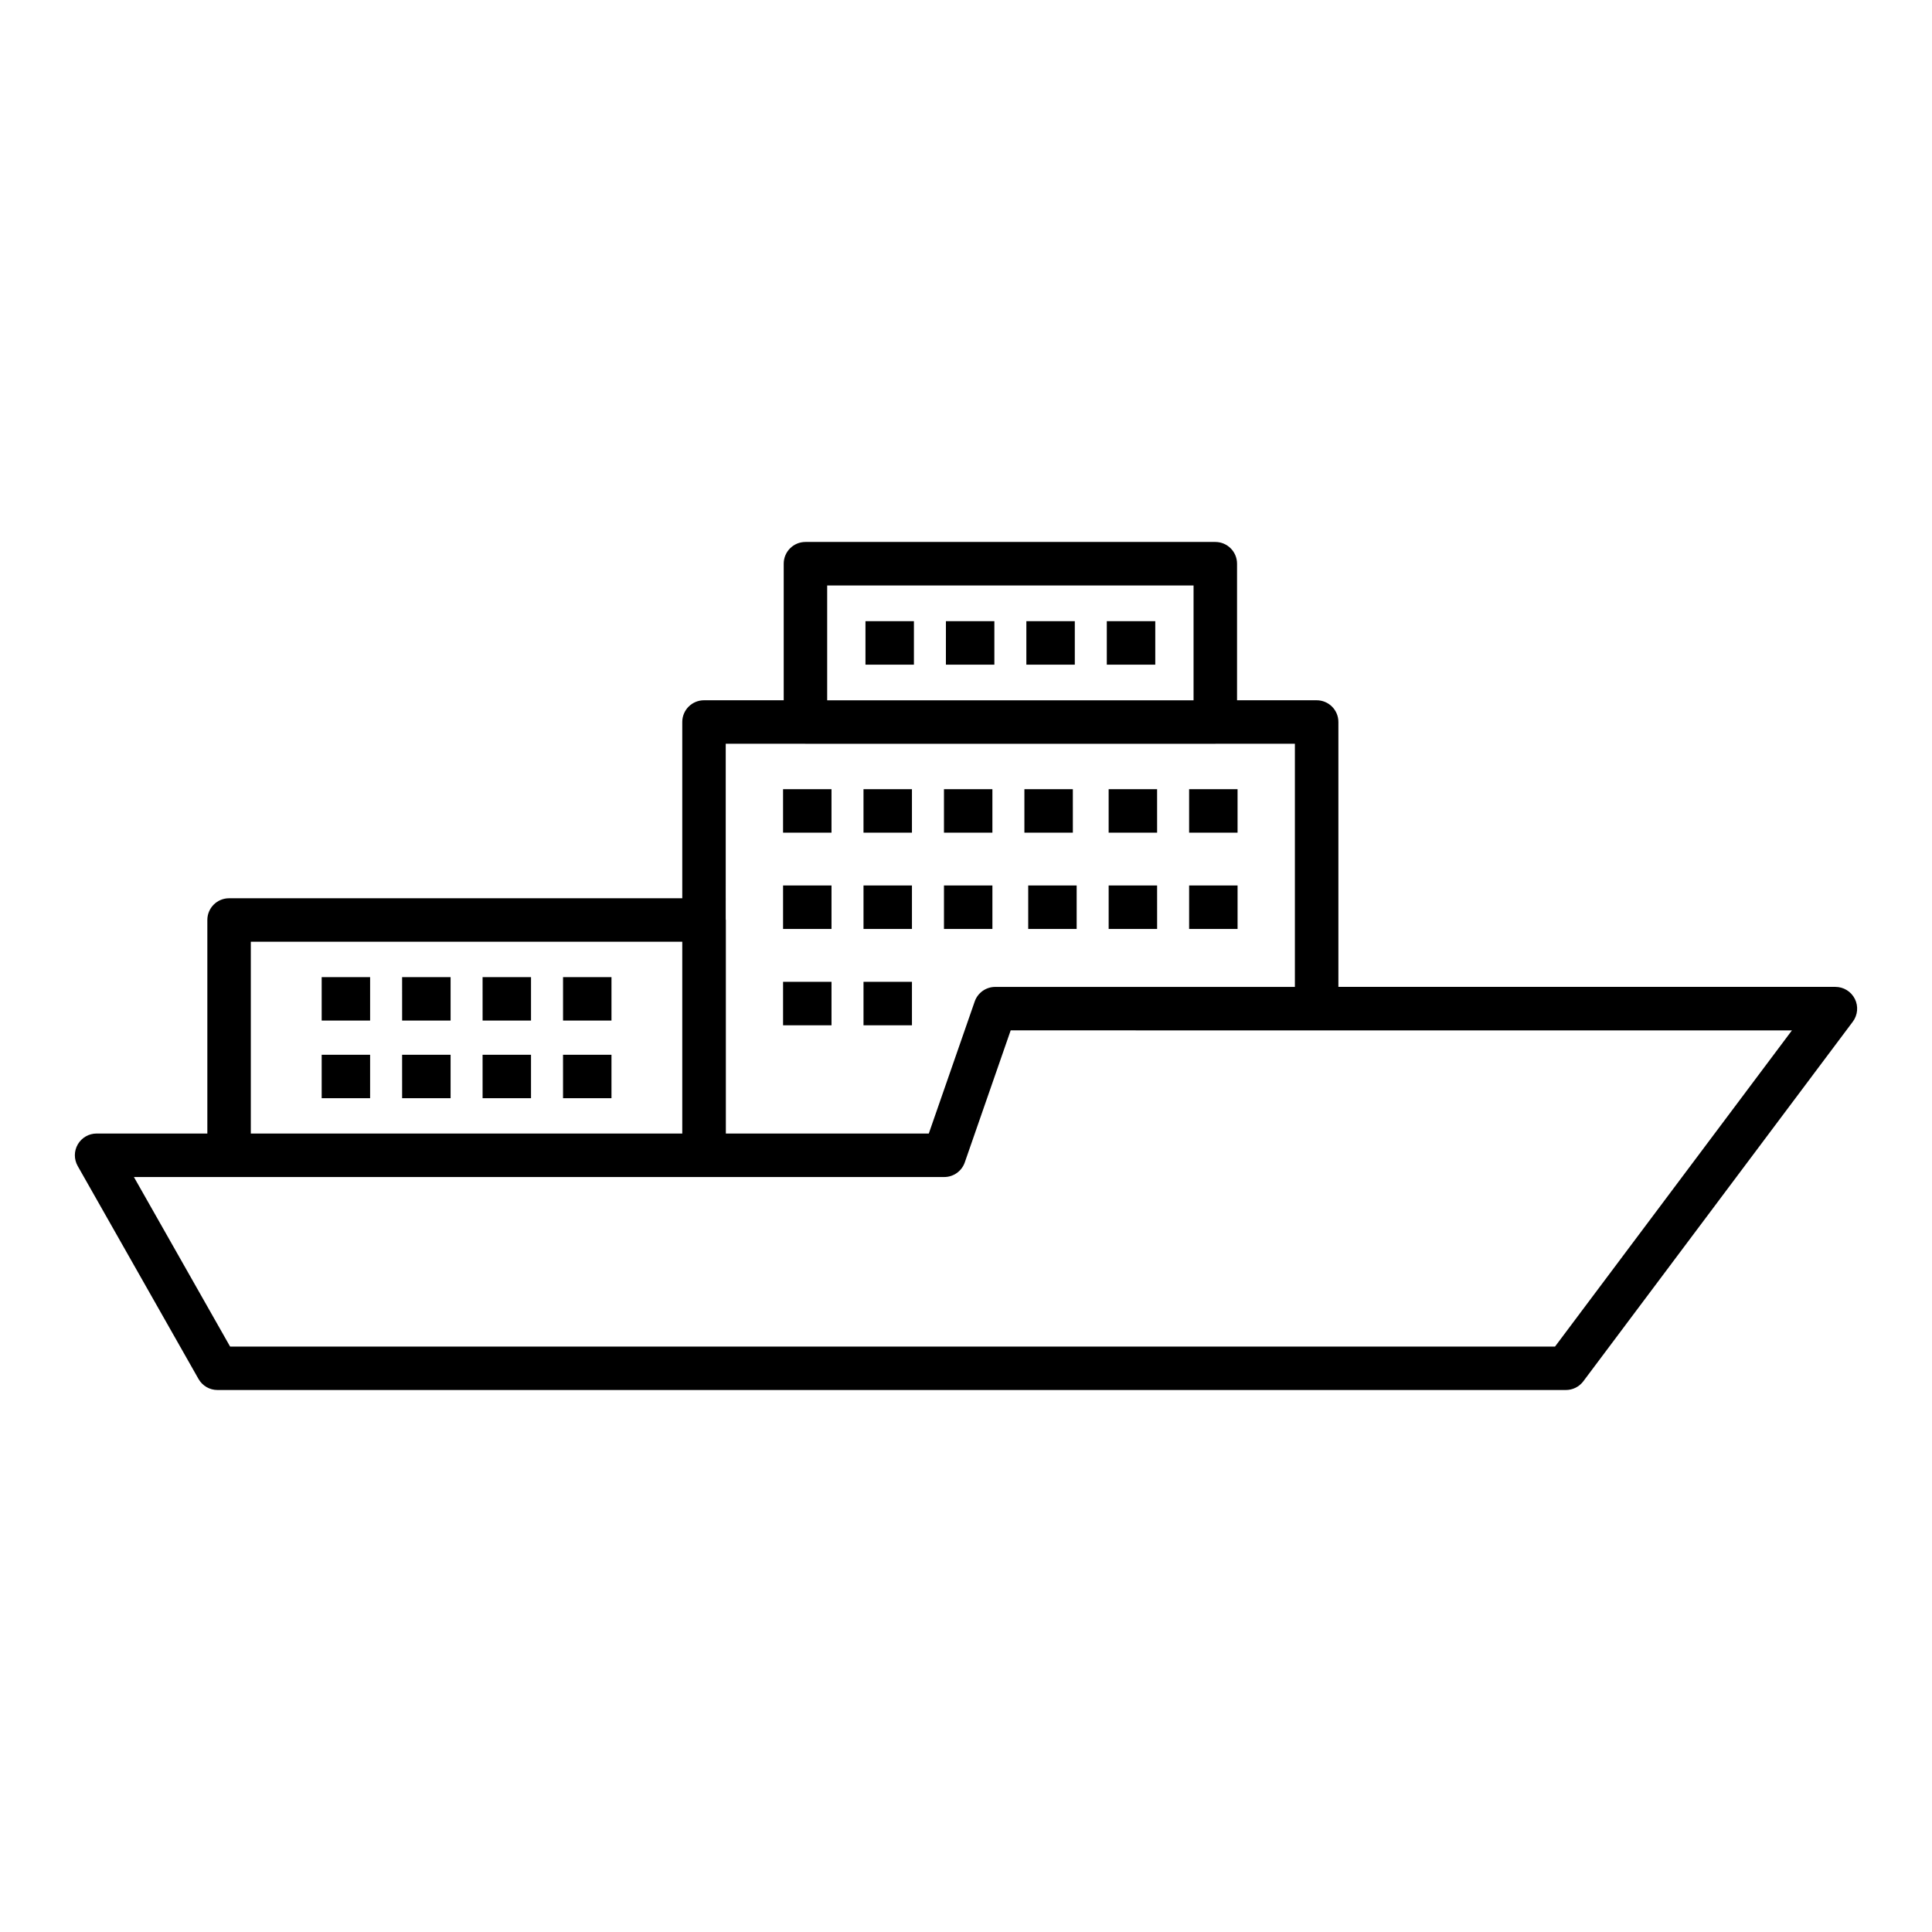
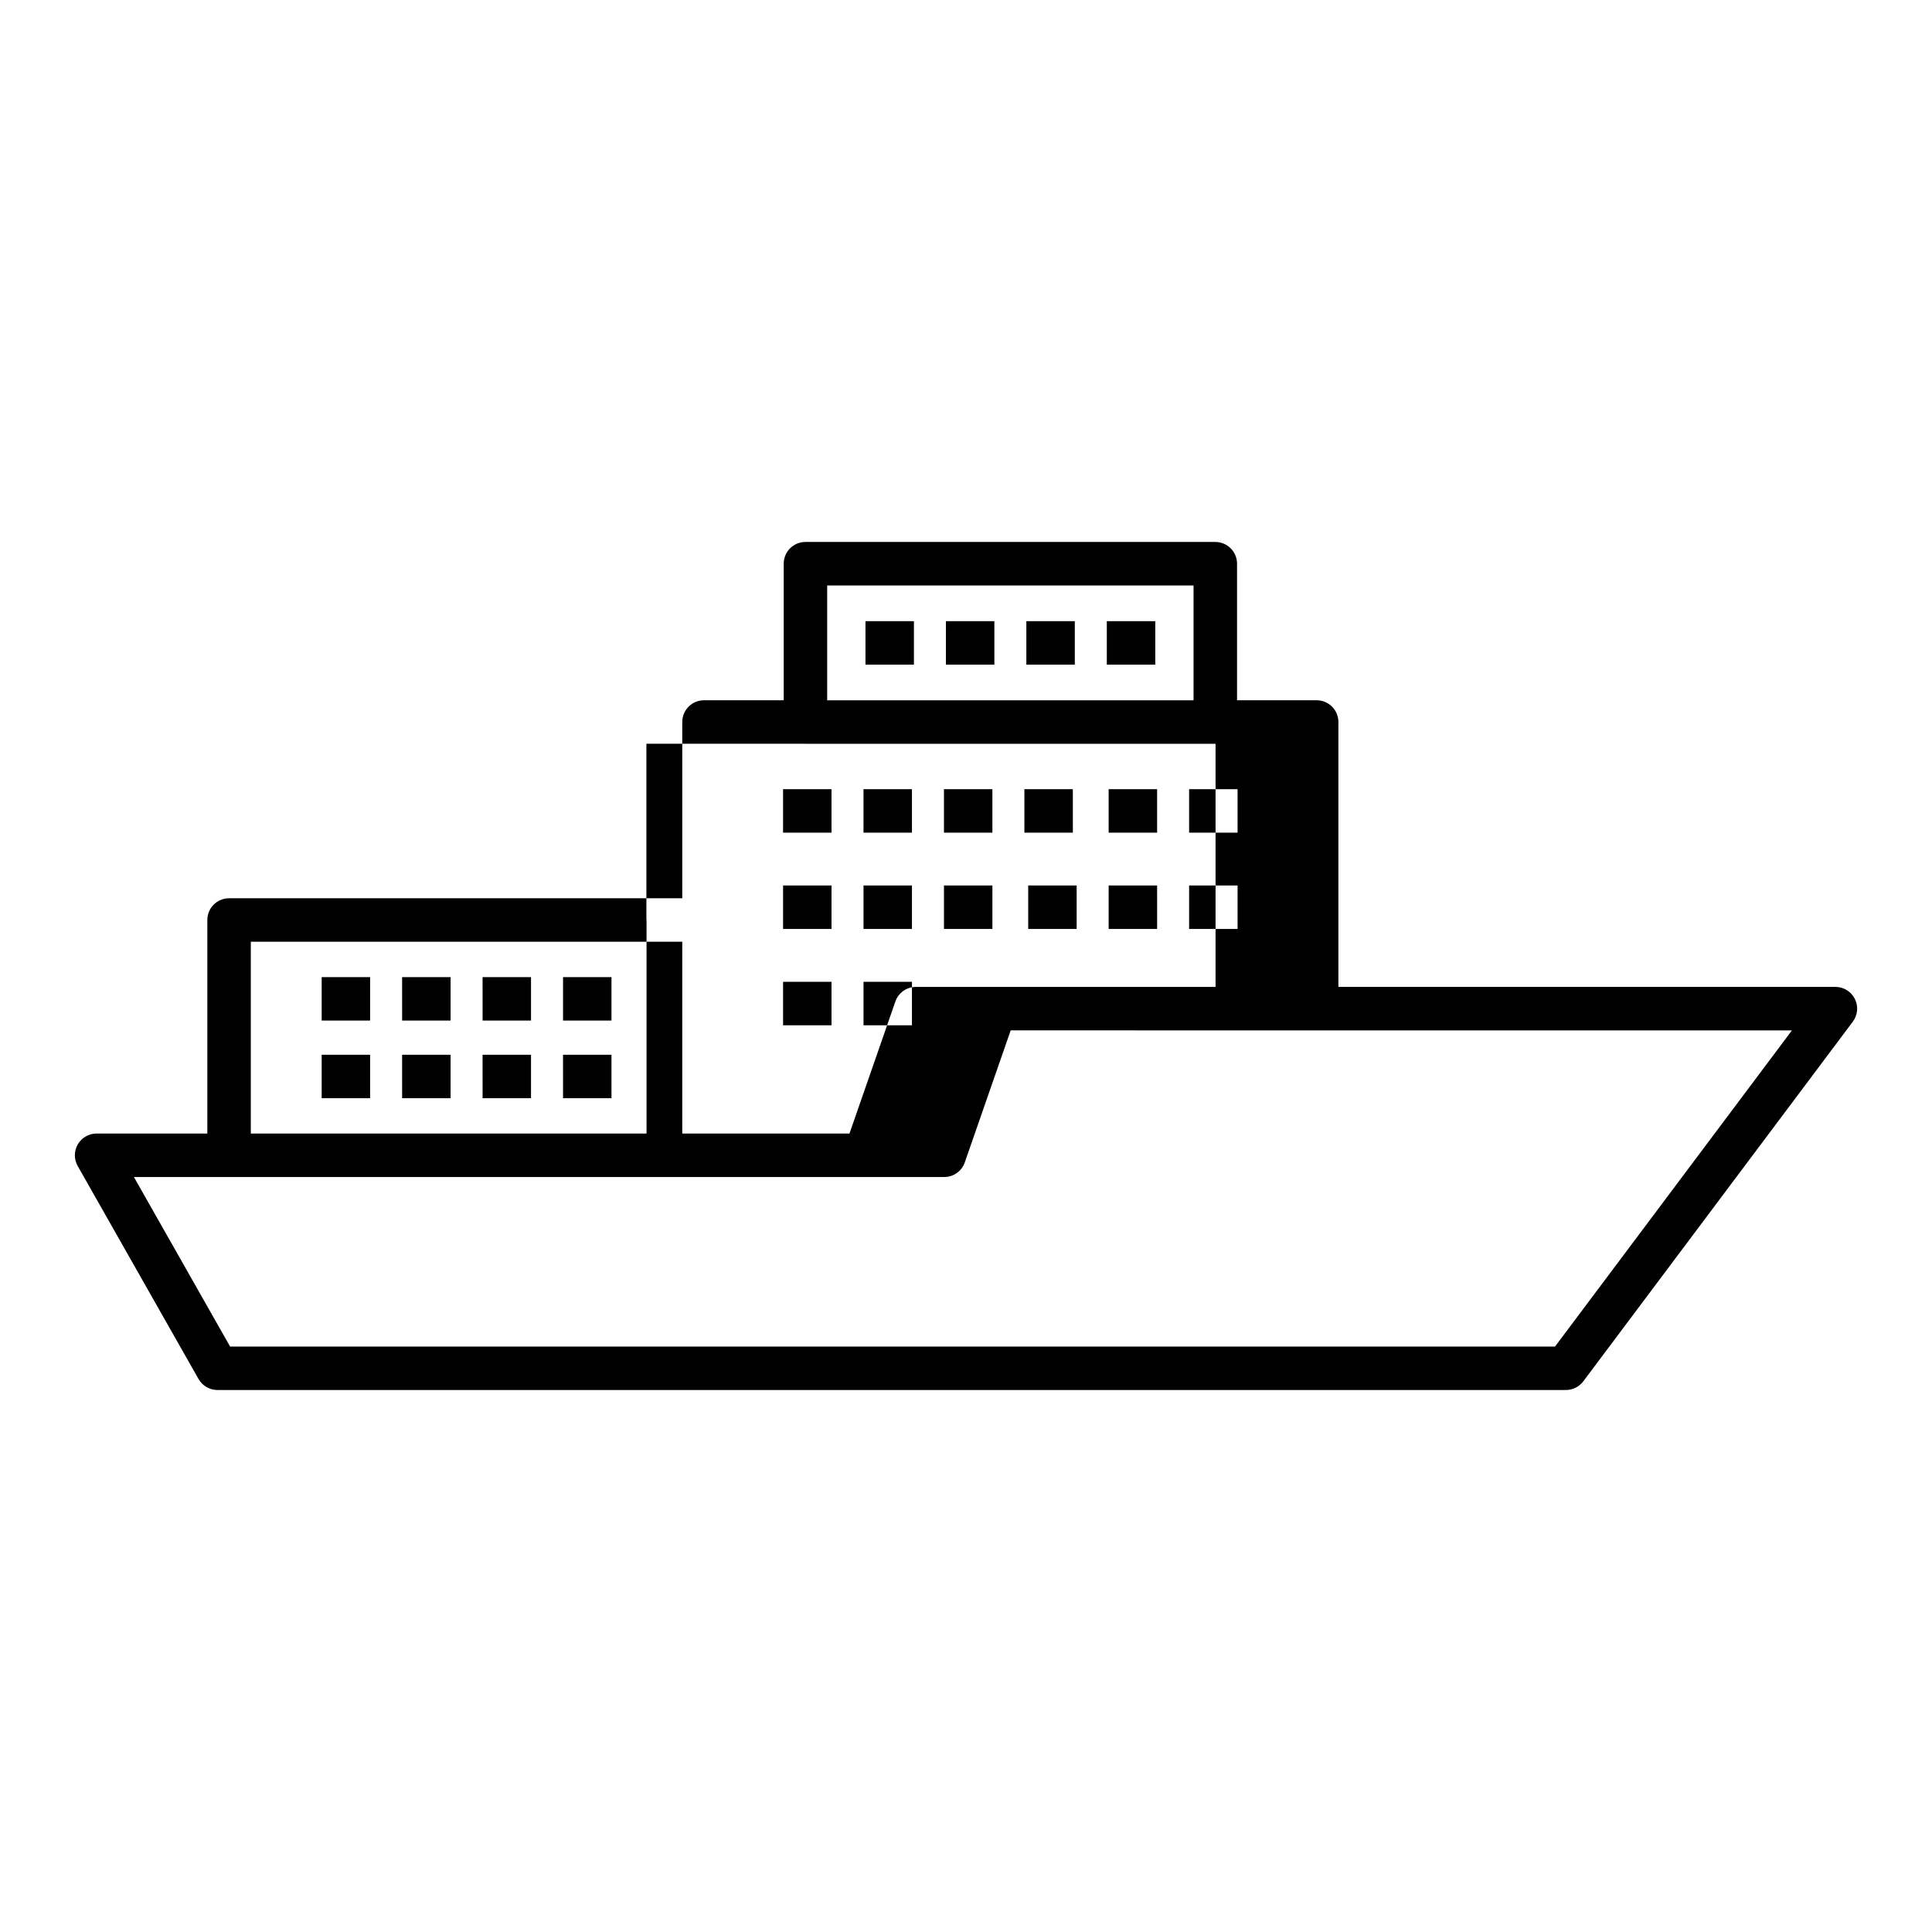
<svg xmlns="http://www.w3.org/2000/svg" fill="#000000" width="800px" height="800px" version="1.1" viewBox="144 144 512 512">
-   <path d="m635.55 408.72c-0.977-1.953-2.969-3.184-5.152-3.184h-131.71v-70.199c0-3.18-2.578-5.758-5.762-5.758h-21.098v-36.191c0-3.184-2.578-5.762-5.758-5.762h-108.62c-3.18 0-5.758 2.578-5.758 5.762v36.191h-21.125c-3.18 0-5.758 2.578-5.758 5.758v46.711h-120.1c-3.184 0-5.762 2.578-5.762 5.758v56.59h-29.348c-2.051 0-3.945 1.09-4.977 2.859-1.031 1.773-1.043 3.957-0.035 5.742l32.023 56.449h0.004c1.023 1.805 2.938 2.918 5.008 2.918h357.36c1.812 0 3.523-0.855 4.613-2.309l71.422-95.309c1.305-1.746 1.512-4.078 0.539-6.027zm-272.34-109.57h97.094v30.434h-97.094zm-5.832 41.953 0.074 0.016h108.61l0.074-0.016h21.023v64.438h-79.41c-2.453 0-4.637 1.551-5.441 3.863l-12.168 34.996h-53.781v-56.586c0-0.059-0.031-0.109-0.035-0.168l0.004-46.543zm-146.91 52.469h114.34v50.828h-114.34zm345.63 107.28h-351.12l-25.492-44.93h214.75-0.004c2.453 0 4.637-1.551 5.441-3.867l12.168-34.996 207.04 0.004zm-182.74-192.23h12.84v11.52h-12.84zm21.32 0h12.84v11.52h-12.844zm21.316 0h12.84v11.52h-12.84zm34.164 0v11.52h-12.844v-11.523zm-220.91 94.324h12.836v11.52h-12.836zm21.316 0h12.848v11.52h-12.844zm21.324 0h12.836v11.52h-12.832zm34.16 0v11.52h-12.836v-11.52zm-76.801 20.574h12.836v11.516h-12.836zm21.316 0h12.848v11.516h-12.844zm21.324 0h12.836v11.516h-12.832zm21.32 0h12.84v11.516h-12.836zm71.148-58.859h-12.836v-11.516h12.836zm21.32 0h-12.84v-11.516h12.84zm21.32 0h-12.836v-11.516h12.836zm21.324 0h-12.844v-11.516h12.84zm22.328 0h-12.844v-11.516h12.84zm21.32 0h-12.84v-11.516h12.84zm-107.61 51.051h-12.836v-11.52h12.836zm21.32 0h-12.84v-11.52h12.84zm-21.32-25.527h-12.836v-11.52h12.836zm21.32 0h-12.84v-11.52h12.84zm21.32 0h-12.836v-11.52h12.836zm9.488-11.52h12.84v11.52h-12.84zm34.164 11.52h-12.844v-11.52h12.84zm21.32 0h-12.84v-11.52h12.84z" />
+   <path d="m635.55 408.72c-0.977-1.953-2.969-3.184-5.152-3.184h-131.71v-70.199c0-3.18-2.578-5.758-5.762-5.758h-21.098v-36.191c0-3.184-2.578-5.762-5.758-5.762h-108.62c-3.18 0-5.758 2.578-5.758 5.762v36.191h-21.125c-3.18 0-5.758 2.578-5.758 5.758v46.711h-120.1c-3.184 0-5.762 2.578-5.762 5.758v56.59h-29.348c-2.051 0-3.945 1.09-4.977 2.859-1.031 1.773-1.043 3.957-0.035 5.742l32.023 56.449h0.004c1.023 1.805 2.938 2.918 5.008 2.918h357.36c1.812 0 3.523-0.855 4.613-2.309l71.422-95.309c1.305-1.746 1.512-4.078 0.539-6.027zm-272.34-109.57h97.094v30.434h-97.094zm-5.832 41.953 0.074 0.016h108.61l0.074-0.016v64.438h-79.41c-2.453 0-4.637 1.551-5.441 3.863l-12.168 34.996h-53.781v-56.586c0-0.059-0.031-0.109-0.035-0.168l0.004-46.543zm-146.91 52.469h114.34v50.828h-114.34zm345.63 107.28h-351.12l-25.492-44.93h214.75-0.004c2.453 0 4.637-1.551 5.441-3.867l12.168-34.996 207.04 0.004zm-182.74-192.23h12.84v11.52h-12.84zm21.32 0h12.84v11.52h-12.844zm21.316 0h12.84v11.52h-12.84zm34.164 0v11.52h-12.844v-11.523zm-220.91 94.324h12.836v11.52h-12.836zm21.316 0h12.848v11.52h-12.844zm21.324 0h12.836v11.52h-12.832zm34.16 0v11.52h-12.836v-11.52zm-76.801 20.574h12.836v11.516h-12.836zm21.316 0h12.848v11.516h-12.844zm21.324 0h12.836v11.516h-12.832zm21.32 0h12.84v11.516h-12.836zm71.148-58.859h-12.836v-11.516h12.836zm21.32 0h-12.84v-11.516h12.84zm21.32 0h-12.836v-11.516h12.836zm21.324 0h-12.844v-11.516h12.84zm22.328 0h-12.844v-11.516h12.84zm21.32 0h-12.84v-11.516h12.84zm-107.61 51.051h-12.836v-11.52h12.836zm21.32 0h-12.84v-11.52h12.84zm-21.32-25.527h-12.836v-11.52h12.836zm21.32 0h-12.84v-11.52h12.84zm21.32 0h-12.836v-11.52h12.836zm9.488-11.52h12.84v11.52h-12.84zm34.164 11.52h-12.844v-11.52h12.84zm21.32 0h-12.84v-11.52h12.84z" />
</svg>